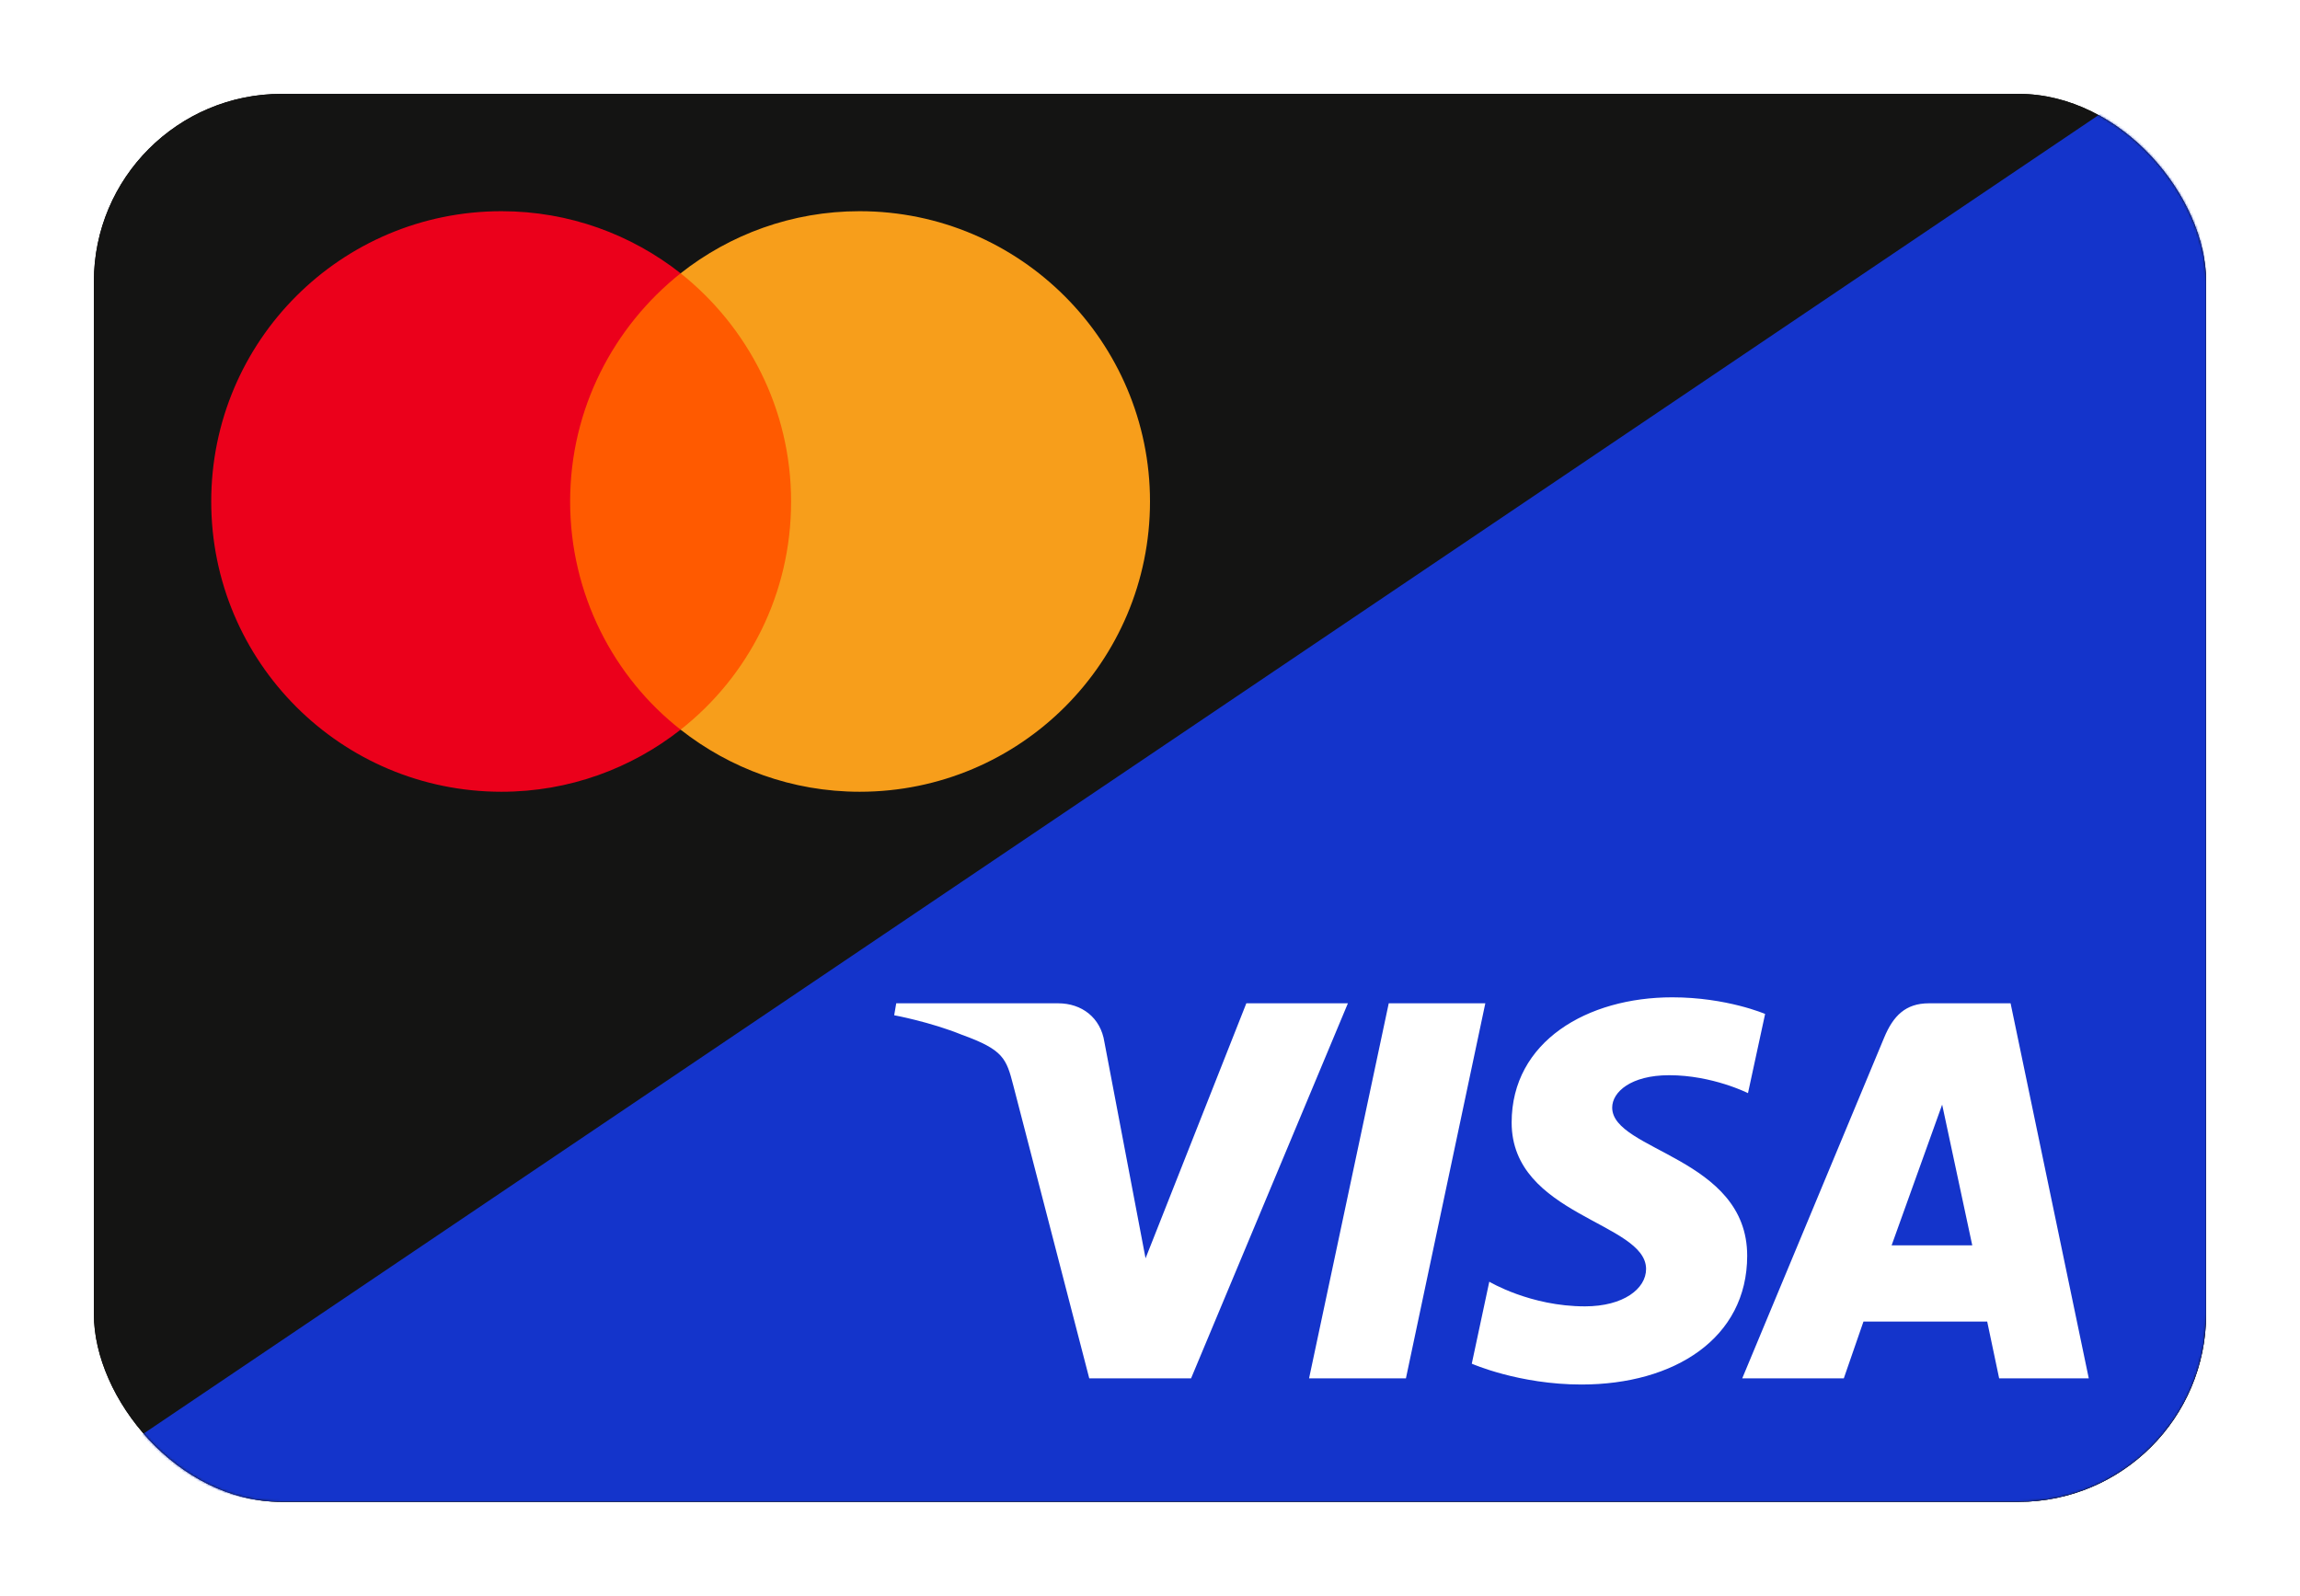
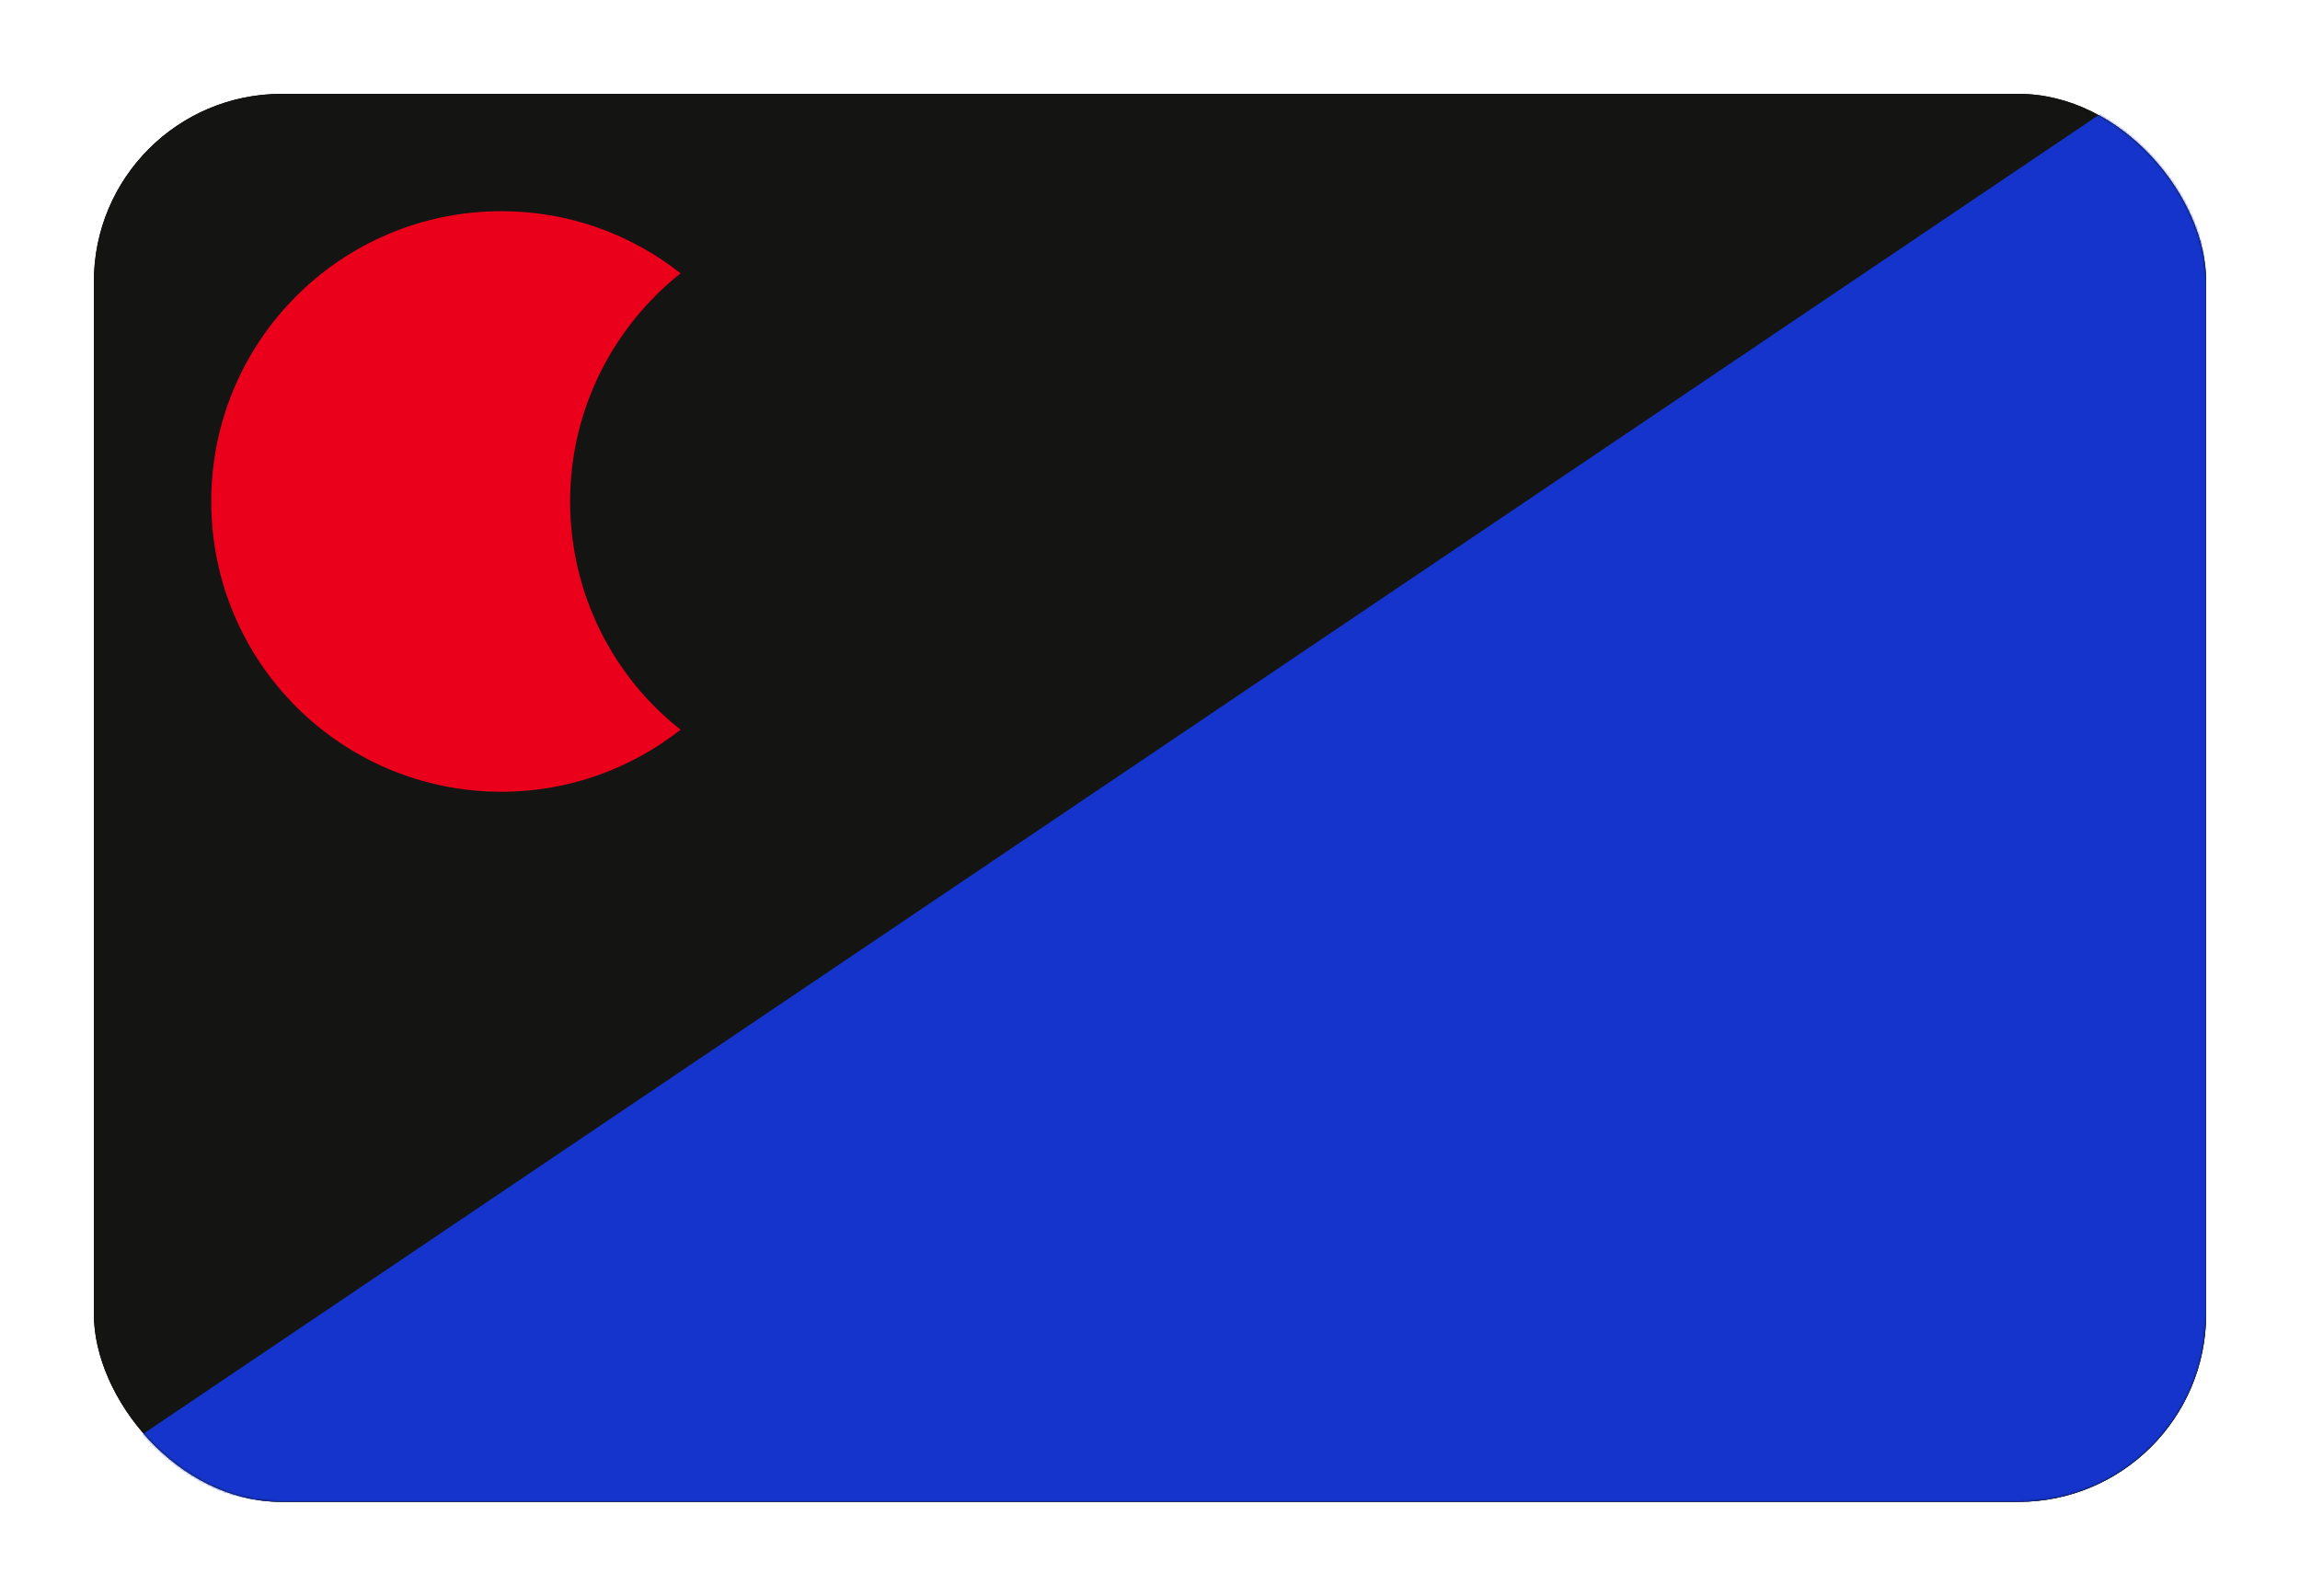
<svg xmlns="http://www.w3.org/2000/svg" xmlns:xlink="http://www.w3.org/1999/xlink" width="980" height="680" viewBox="0 0 980 680">
  <defs>
    <filter id="b" width="113.3%" height="120%" x="-6.7%" y="-10%" filterUnits="objectBoundingBox">
      <feGaussianBlur stdDeviation="17.5" />
    </filter>
    <rect id="a" width="900" height="600" x="0" y="0" rx="80" />
  </defs>
  <g fill="none" fill-rule="evenodd" transform="translate(40 40)">
    <mask id="c" fill="#fff">
      <use xlink:href="#a" />
    </mask>
    <use xlink:href="#a" fill="#000" filter="url(#b)" />
    <use xlink:href="#a" fill="#141413" />
    <path fill="#1434CB" d="M900 80v440c0 44.183-35.817 80-80 80H80c-24.257 0-45.992-10.796-60.663-27.844L855.387 8.232C881.82 21.29 900 48.522 900 80Z" mask="url(#c)" />
    <g fill="#FFF" fill-rule="nonzero" mask="url(#c)">
-       <path d="M672.53 385c-36.14 0-68.438 18.742-68.438 53.368 0 39.71 57.28 42.453 57.28 62.403 0 8.4-9.621 15.919-26.054 15.919-23.322 0-40.753-10.507-40.753-10.507l-7.458 34.942S607.187 550 633.846 550c39.514 0 70.606-19.662 70.606-54.88 0-41.962-57.519-44.623-57.519-63.14 0-6.58 7.898-13.789 24.285-13.789 18.488 0 33.572 7.641 33.572 7.641l7.3-33.748S695.676 385 672.53 385Zm-330.655 2.547-.875 5.094s15.205 2.784 28.899 8.338c17.632 6.368 18.888 10.075 21.858 21.59l32.36 124.804h43.377l66.827-159.826h-43.278l-42.94 108.667-17.523-92.111c-1.607-10.542-9.746-16.556-19.71-16.556h-68.995Zm209.85 0-33.951 159.826h41.27l33.83-159.826h-41.15Zm230.175 0c-9.952 0-15.224 5.33-19.093 14.645l-60.463 145.181h43.278l8.374-24.196h52.725l5.092 24.196H850l-33.314-159.826H781.9Zm5.629 43.18 12.828 59.975h-34.368l21.54-59.975Z" />
-     </g>
+       </g>
    <g fill-rule="nonzero" mask="url(#c)">
-       <path fill="#FF5A00" d="M195.717 76.461h108.247v194.476H195.717z" />
      <path fill="#EB001B" d="M202.922 173.699c0-39.512 18.575-74.58 47.078-97.238C229.023 59.968 202.562 50 173.699 50 105.324 50 50 105.324 50 173.699s55.324 123.699 123.699 123.699c28.863 0 55.324-9.968 76.301-26.461-28.543-22.338-47.078-57.726-47.078-97.238Z" />
-       <path fill="#F79E1B" d="M450 173.699c0 68.375-55.324 123.699-123.699 123.699-28.863 0-55.324-9.968-76.301-26.461 28.863-22.698 47.078-57.726 47.078-97.238S278.503 99.119 250 76.461C270.937 59.968 297.398 50 326.261 50 394.676 50 450 105.685 450 173.699Z" />
    </g>
  </g>
</svg>